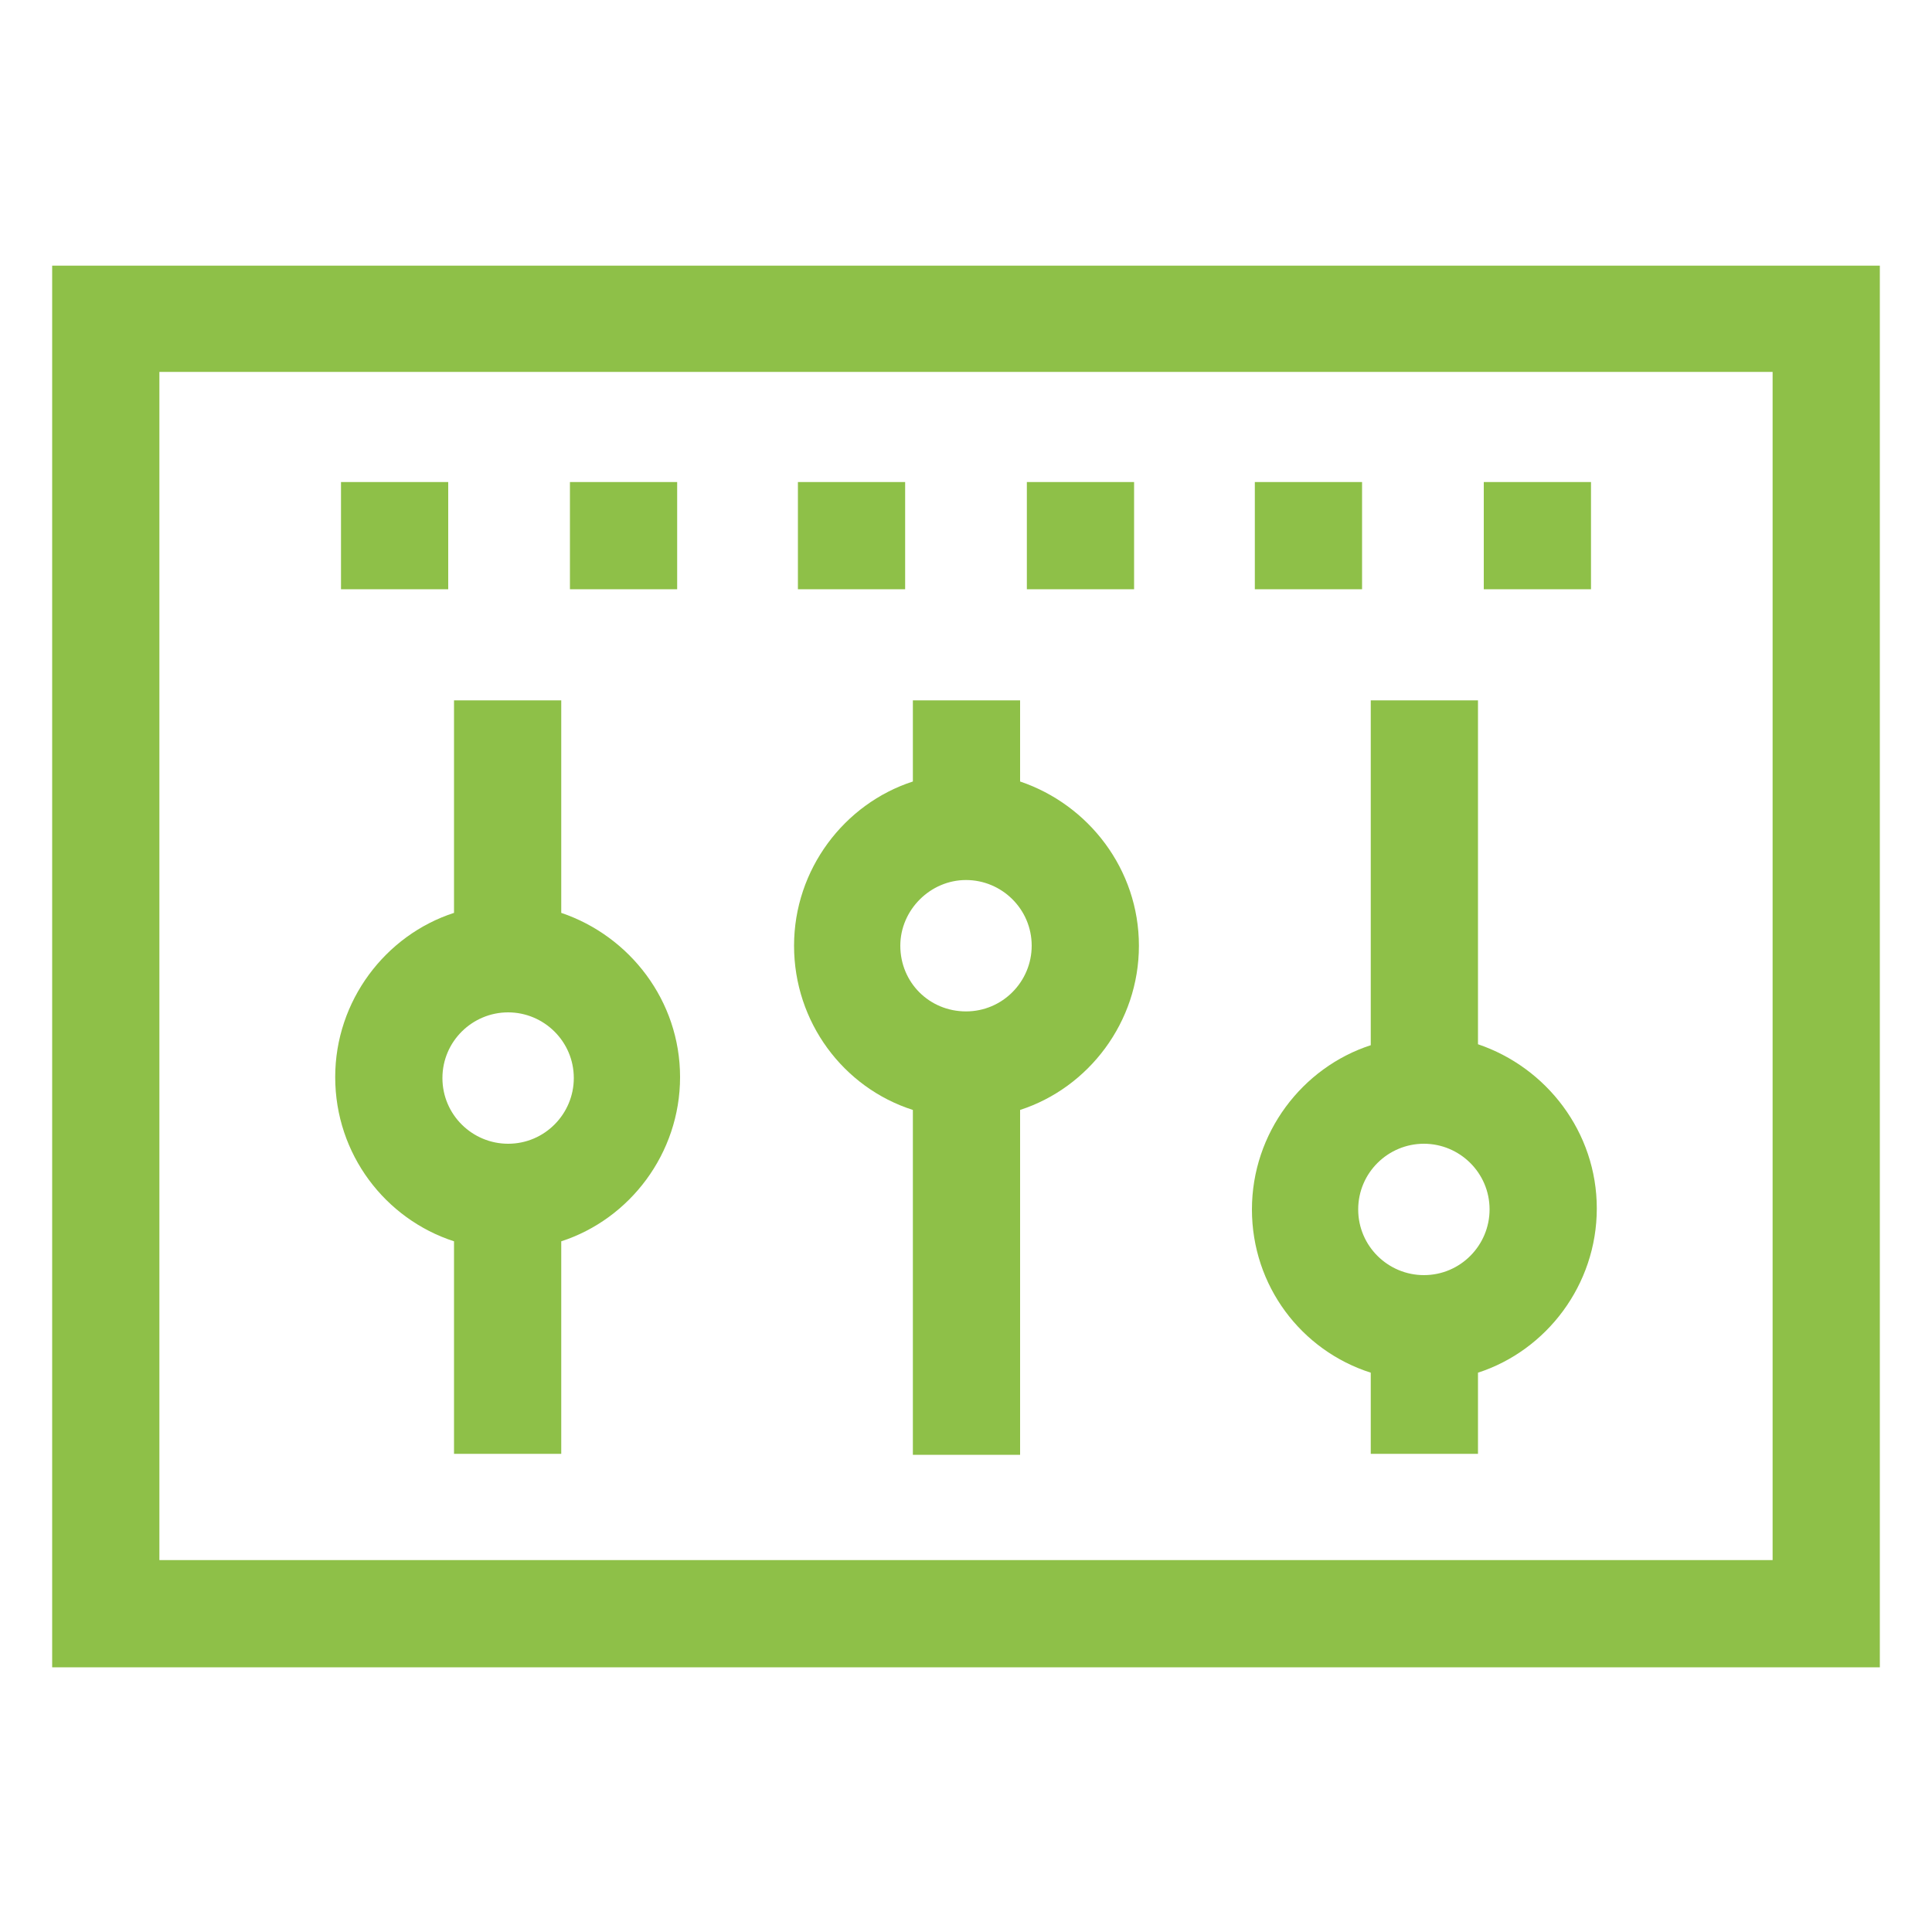
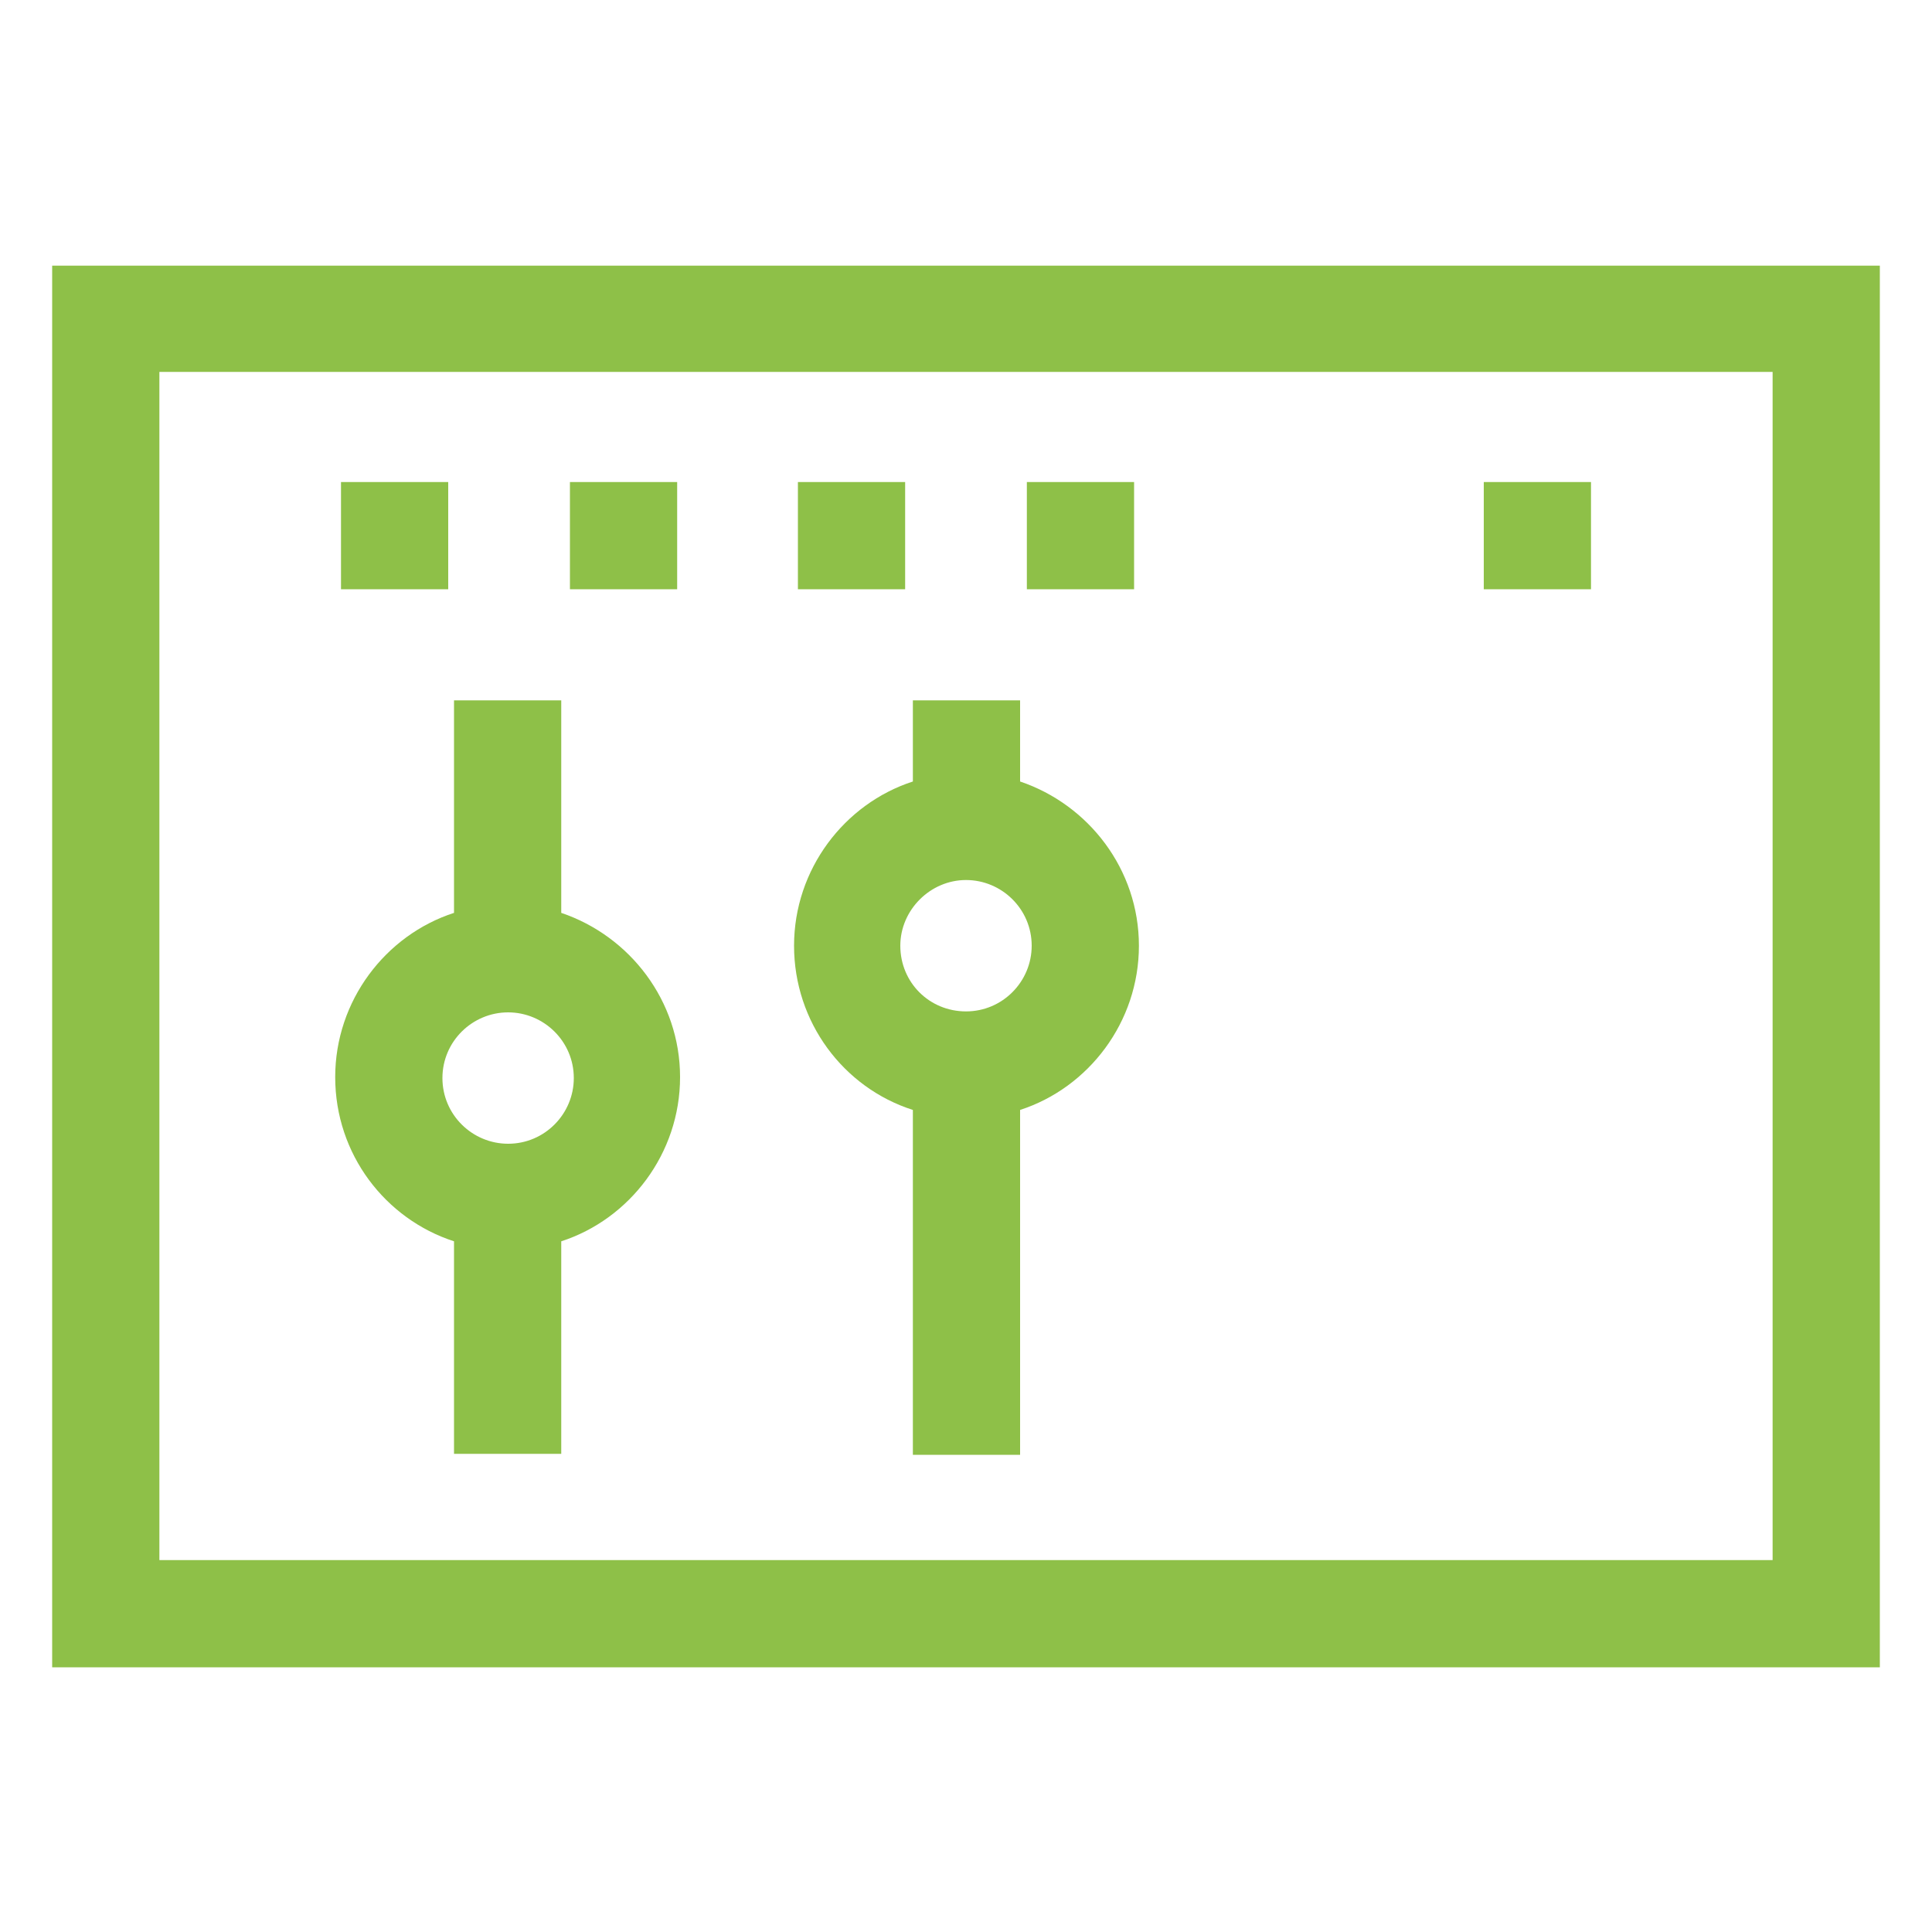
<svg xmlns="http://www.w3.org/2000/svg" version="1.1" id="Layer_1" x="0px" y="0px" viewBox="0 0 200 200" style="enable-background:new 0 0 200 200;" xml:space="preserve">
  <style type="text/css">
	.st0{fill:#8DC047;}
	.st1{fill:none;}
	.st2{clip-path:url(#SVGID_2_);fill:#8DC047;}
	.st3{fill:#7F7B7A;}
	.st4{clip-path:url(#SVGID_4_);fill:#8DC047;}
	.st5{clip-path:url(#SVGID_6_);}
	.st6{fill:#64605F;}
	.st7{fill:#777777;}
	.st8{fill:#8EC048;}
	.st9{fill:none;stroke:#DE0B15;stroke-width:10;stroke-miterlimit:10;}
</style>
  <g>
    <path class="st8" d="M5.4,27.5v145.1h189.2V27.5L5.4,27.5z M183.5,161.5h-167V38.5h167V161.5z" />
    <path class="st8" d="M94.5,114.9v35.7h11.1v-35.7c7.1-2.3,12.3-9.1,12.3-17s-5.2-14.6-12.3-17v-8.4H94.5v8.4   c-7.1,2.3-12.3,9.1-12.3,17S87.3,112.6,94.5,114.9L94.5,114.9z M100,91.1c3.7,0,6.8,3,6.8,6.8c0,3.7-3,6.8-6.8,6.8s-6.8-3-6.8-6.8   C93.2,94.2,96.3,91.1,100,91.1z" />
    <path class="st8" d="M47,128.5v22h11.1v-22c7.1-2.3,12.3-9.1,12.3-17c0-7.9-5.2-14.6-12.3-17v-22H47v22c-7.1,2.3-12.3,9.1-12.3,17   C34.7,119.5,39.9,126.2,47,128.5z M52.6,104.8c3.7,0,6.8,3,6.8,6.8c0,3.7-3,6.8-6.8,6.8c-3.7,0-6.8-3-6.8-6.8   C45.8,107.8,48.9,104.8,52.6,104.8z" />
-     <path class="st8" d="M141.9,142.1v8.4H153v-8.4c7.1-2.3,12.3-9.1,12.3-17s-5.2-14.6-12.3-17V72.5h-11.1v35.7   c-7.1,2.3-12.3,9.1-12.3,17C129.6,133.1,134.7,139.8,141.9,142.1z M147.4,118.4c3.7,0,6.8,3,6.8,6.8c0,3.7-3,6.8-6.8,6.8   c-3.7,0-6.8-3-6.8-6.8C140.6,121.4,143.7,118.4,147.4,118.4z" />
    <path class="st8" d="M35.3,49.9h11.1V61H35.3V49.9z" />
    <path class="st8" d="M59,49.9h11.1V61H59V49.9z" />
    <path class="st8" d="M82.6,49.9h11.1V61H82.6V49.9z" />
    <path class="st8" d="M106.3,49.9h11.1V61h-11.1V49.9z" />
-     <path class="st8" d="M129.9,49.9H141V61h-11.1V49.9z" />
+     <path class="st8" d="M129.9,49.9H141h-11.1V49.9z" />
    <path class="st8" d="M153.6,49.9h11.1V61h-11.1V49.9z" />
  </g>
</svg>